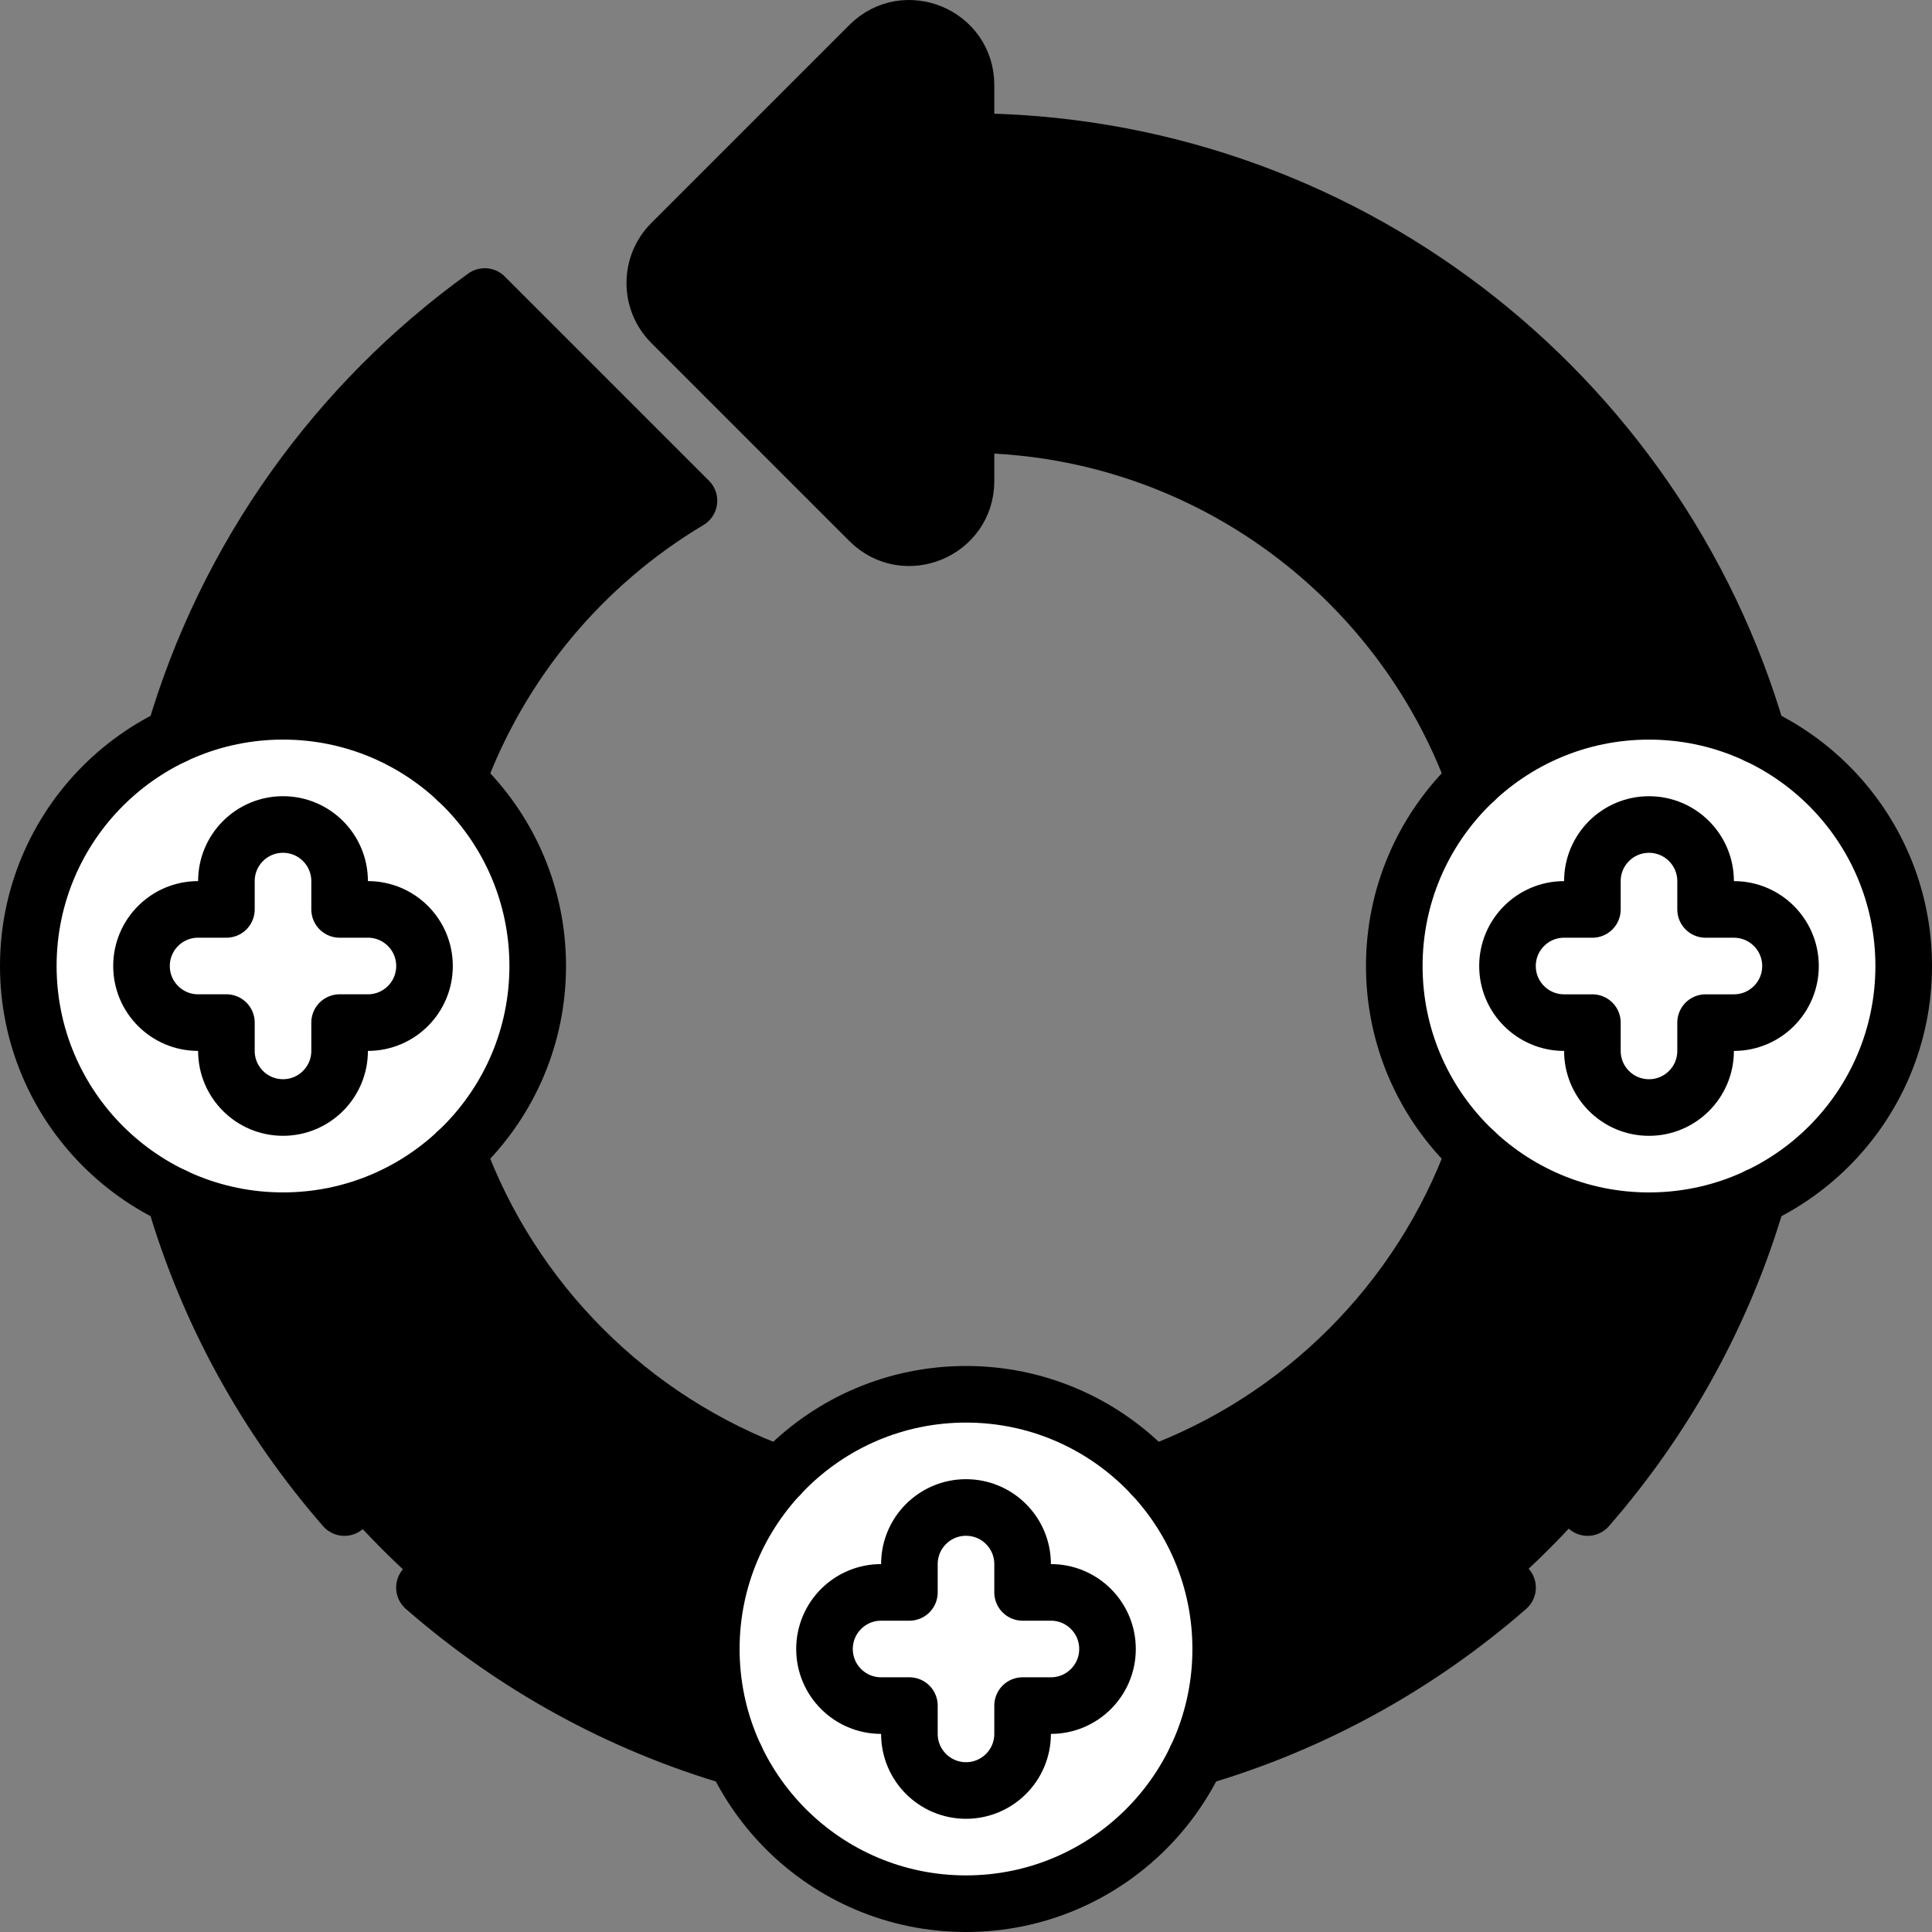
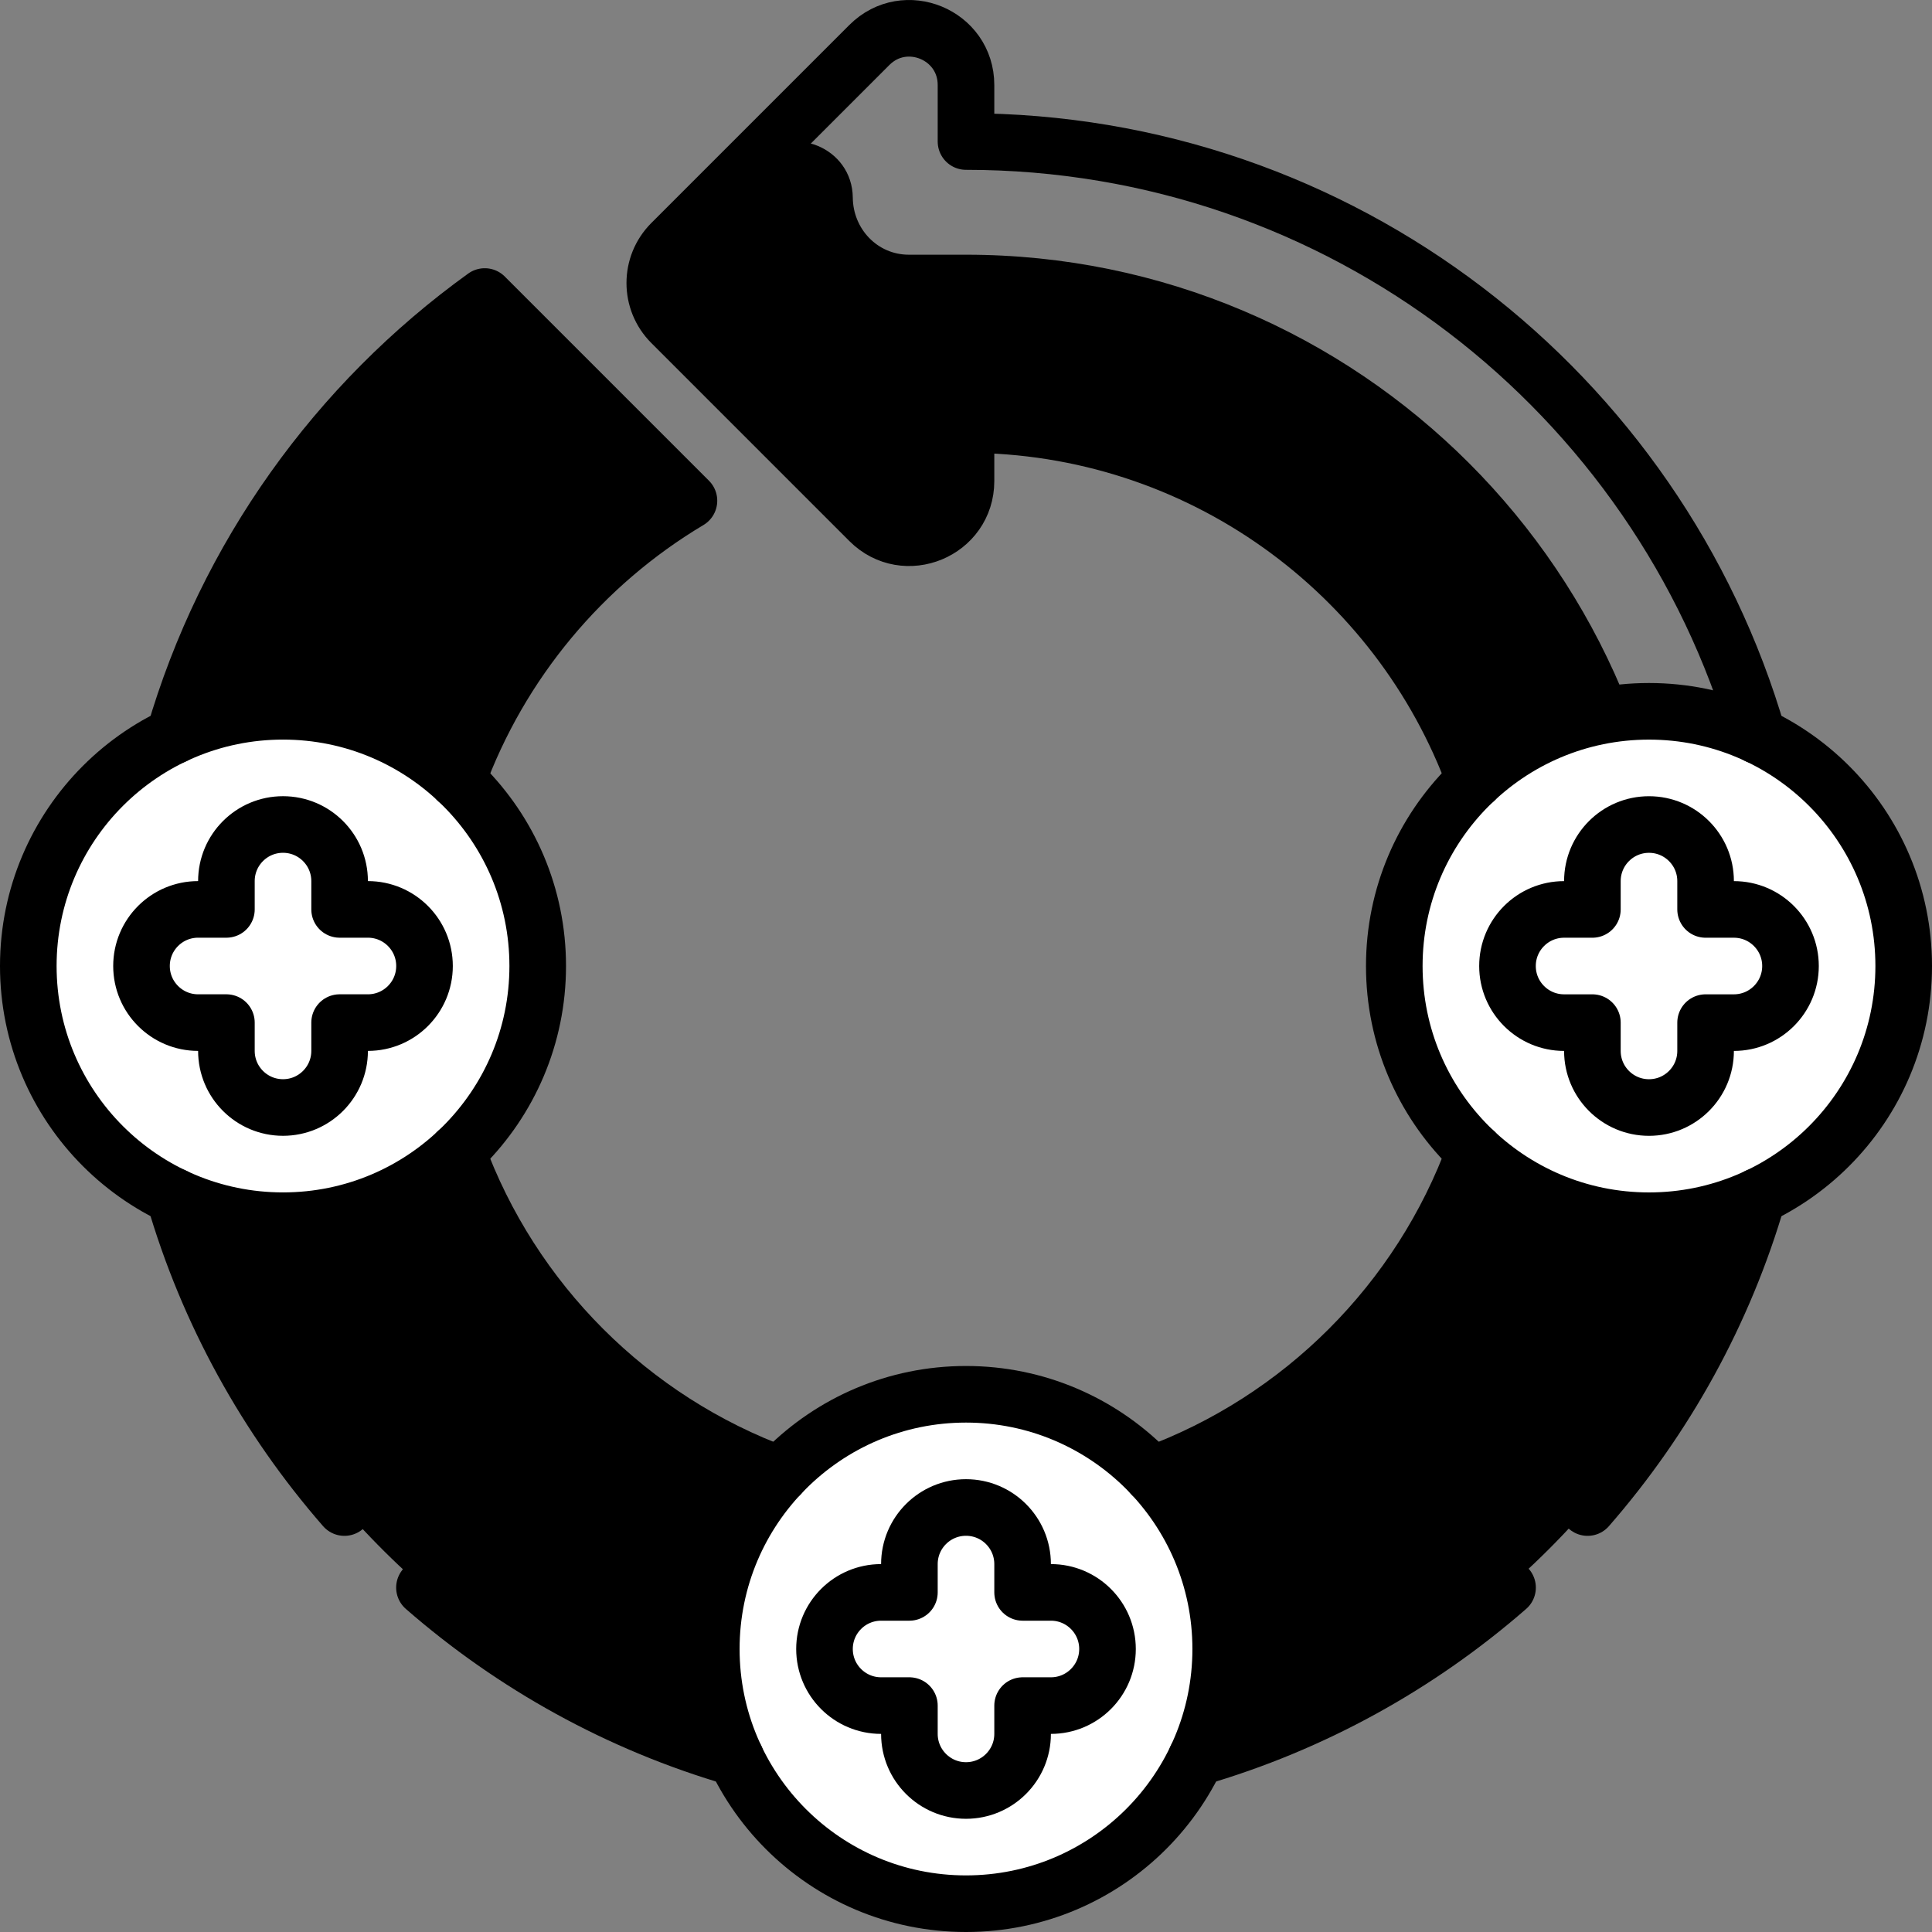
<svg xmlns="http://www.w3.org/2000/svg" width="512" height="512" viewBox="0 0 512 512" xml:space="preserve">
  <rect x="0" y="0" width="512" height="512" fill="#808080" stroke="none" />
  <path d="m158.433 112.518-8.435-12.405-21.532-21.532C73.378 118.25 37.523 182.934 37.52 256H82.5c0-59.644 30.099-112.254 75.933-143.482" data-original="#c2c4c6" />
-   <path d="M256 37.506V22.533c0-13.366-16.161-20.061-25.612-10.609l-29.994 29.994L226 87.008l30-4.508c95.821 0 173.5 77.679 173.5 173.5h45C474.497 135.329 376.672 37.506 256 37.506" data-original="#7d99e8" />
  <path d="M82.5 256H37.52c0 .557-.018 1.11-.013 1.667.894 120.375 98.115 216.839 218.493 216.839V429.5c-95.821 0-173.5-77.679-173.5-173.5" data-original="#98d3f3" />
  <path d="M474.5 256h-45c0 95.821-77.679 173.5-173.5 173.5v45.006c120.675 0 218.5-97.826 218.5-218.506" data-original="#83b3f1" />
  <path d="m182.58 132.696-32.582-32.582C100.201 134.041 67.5 191.2 67.5 256h45c.002-52.418 28.115-98.264 70.08-123.304" data-original="#dedee0" />
  <path d="M255.999 399.506c-79.252 0-143.499-64.247-143.499-143.5 0-.006-45-.006-45-.006 0 104.106 84.394 188.5 188.5 188.5z" data-original="#afeff6" />
  <path d="M399.5 256c.001 79.183-64.321 143.506-143.5 143.506V444.5c104.106 0 188.5-84.394 188.5-188.5z" data-original="#98d3f3" />
  <path d="M256 67.5h-15.158c-8.311 0-14.764-6.821-14.843-15.131-.125-13.26-16.193-19.863-25.606-10.45l-22.476 22.476c-5.858 5.858-5.858 15.355 0 21.213l52.476 52.476c9.449 9.449 25.607 2.757 25.607-10.607v-14.97c79.251 0 143.497 64.244 143.5 143.494h45C444.5 151.894 360.106 67.5 256 67.5" data-original="#83b3f1" />
  <path d="M75 188.506v135c37.279 0 67.5-30.221 67.5-67.5s-30.221-67.5-67.5-67.5" fill="#fff" data-original="#414851" />
  <path d="M75 188.506c-37.279 0-67.5 30.221-67.5 67.5s30.221 67.5 67.5 67.5c20.711 0 37.5-30.221 37.5-67.5s-16.789-67.5-37.5-67.5" fill="#fff" data-original="#62676f" />
  <path d="M97.5 241H90v-7.5c0-8.284-6.716-15-15-15s-15 6.716-15 15v7.5h-7.5c-8.284 0-15 6.716-15 15s6.716 15 15 15H60v7.5c0 8.284 6.716 15 15 15s15-6.716 15-15V271h7.5c8.284 0 15-6.716 15-15s-6.716-15-15-15" fill="#fff" data-original="#ffffff" />
  <path d="M256 369.5v135c37.279 0 67.5-30.221 67.5-67.5s-30.221-67.5-67.5-67.5" fill="#fff" data-original="#414851" />
  <path d="M256 369.5c-37.279 0-67.5 30.221-67.5 67.5s30.221 67.5 67.5 67.5c20.711 0 37.5-30.221 37.5-67.5s-16.789-67.5-37.5-67.5" fill="#fff" data-original="#62676f" />
  <path d="M278.5 422H271v-7.5c0-8.284-6.716-15-15-15s-15 6.716-15 15v7.5h-7.5c-8.284 0-15 6.716-15 15s6.716 15 15 15h7.5v7.5c0 8.284 6.716 15 15 15s15-6.716 15-15V452h7.5c8.284 0 15-6.716 15-15s-6.716-15-15-15" fill="#fff" data-original="#ffffff" />
  <path d="M437 188.506v135c37.279 0 67.5-30.221 67.5-67.5s-30.221-67.5-67.5-67.5" fill="#fff" data-original="#414851" />
  <path d="M437 188.506c-37.279 0-67.5 30.221-67.5 67.5s30.221 67.5 67.5 67.5c20.711 0 37.5-30.221 37.5-67.5s-16.789-67.5-37.5-67.5" fill="#fff" data-original="#62676f" />
  <path d="M459.5 241.006H452v-7.5c0-8.284-6.716-15-15-15s-15 6.716-15 15v7.5h-7.5c-8.284 0-15 6.716-15 15s6.716 15 15 15h7.5v7.5c0 8.284 6.716 15 15 15s15-6.716 15-15v-7.5h7.5c8.284 0 15-6.716 15-15s-6.716-15-15-15" fill="#fff" data-original="#ffffff" />
  <path d="M465.85 194.975C439.438 104.004 355.49 37.506 256 37.506V22.534c0-13.367-16.161-20.061-25.612-10.609l-52.47 52.469c-5.858 5.858-5.858 15.355 0 21.213l52.476 52.476c9.449 9.449 25.607 2.757 25.607-10.607v-14.97c61.961 0 114.748 39.27 134.834 94.279m-269.653.01c11.389-31.185 33.274-57.318 61.397-74.099l-54.114-54.114c-39.114 28.165-68.523 68.948-82.302 116.381m160.612 195.876c-39.656-14.482-71.13-45.96-85.609-85.618m184.059 85.618c39.656-14.482 71.13-45.96 85.609-85.618" style="stroke-width:15;stroke-linecap:round;stroke-linejoin:round;stroke-miterlimit:10" fill="none" stroke="#000" stroke-width="15" stroke-linecap="round" stroke-linejoin="round" stroke-miterlimit="10" data-original="#000000" />
  <circle cx="75" cy="256" r="67.5" style="stroke-width:15;stroke-linecap:round;stroke-linejoin:round;stroke-miterlimit:10" fill="none" stroke="#000" stroke-width="15" stroke-linecap="round" stroke-linejoin="round" stroke-miterlimit="10" data-original="#000000" />
  <path d="M97.5 241H90v-7.5c0-8.284-6.716-15-15-15s-15 6.716-15 15v7.5h-7.5c-8.284 0-15 6.716-15 15s6.716 15 15 15H60v7.5c0 8.284 6.716 15 15 15s15-6.716 15-15V271h7.5c8.284 0 15-6.716 15-15s-6.716-15-15-15" style="stroke-width:15;stroke-linecap:round;stroke-linejoin:round;stroke-miterlimit:10" fill="none" stroke="#000" stroke-width="15" stroke-linecap="round" stroke-linejoin="round" stroke-miterlimit="10" data-original="#000000" />
  <circle cx="256" cy="437" r="67.5" style="stroke-width:15;stroke-linecap:round;stroke-linejoin:round;stroke-miterlimit:10" fill="none" stroke="#000" stroke-width="15" stroke-linecap="round" stroke-linejoin="round" stroke-miterlimit="10" data-original="#000000" />
  <path d="M278.5 422H271v-7.5c0-8.284-6.716-15-15-15s-15 6.716-15 15v7.5h-7.5c-8.284 0-15 6.716-15 15s6.716 15 15 15h7.5v7.5c0 8.284 6.716 15 15 15s15-6.716 15-15V452h7.5c8.284 0 15-6.716 15-15s-6.716-15-15-15" style="stroke-width:15;stroke-linecap:round;stroke-linejoin:round;stroke-miterlimit:10" fill="none" stroke="#000" stroke-width="15" stroke-linecap="round" stroke-linejoin="round" stroke-miterlimit="10" data-original="#000000" />
  <circle cx="437" cy="256.006" r="67.5" style="stroke-width:15;stroke-linecap:round;stroke-linejoin:round;stroke-miterlimit:10" fill="none" stroke="#000" stroke-width="15" stroke-linecap="round" stroke-linejoin="round" stroke-miterlimit="10" data-original="#000000" />
  <path d="M459.5 241.006H452v-7.5c0-8.284-6.716-15-15-15s-15 6.716-15 15v7.5h-7.5c-8.284 0-15 6.716-15 15s6.716 15 15 15h7.5v7.5c0 8.284 6.716 15 15 15s15-6.716 15-15v-7.5h7.5c8.284 0 15-6.716 15-15s-6.716-15-15-15M112.484 420.729c23.588 20.568 51.623 36.167 82.488 45.127M46.148 317.03c8.961 30.864 24.557 58.898 45.124 82.486m329.457 0c20.567-23.588 36.163-51.623 45.124-82.486M317.028 465.857c30.866-8.961 58.901-24.559 82.488-45.127" style="stroke-width:15;stroke-linecap:round;stroke-linejoin:round;stroke-miterlimit:10" fill="none" stroke="#000" stroke-width="15" stroke-linecap="round" stroke-linejoin="round" stroke-miterlimit="10" data-original="#000000" />
</svg>